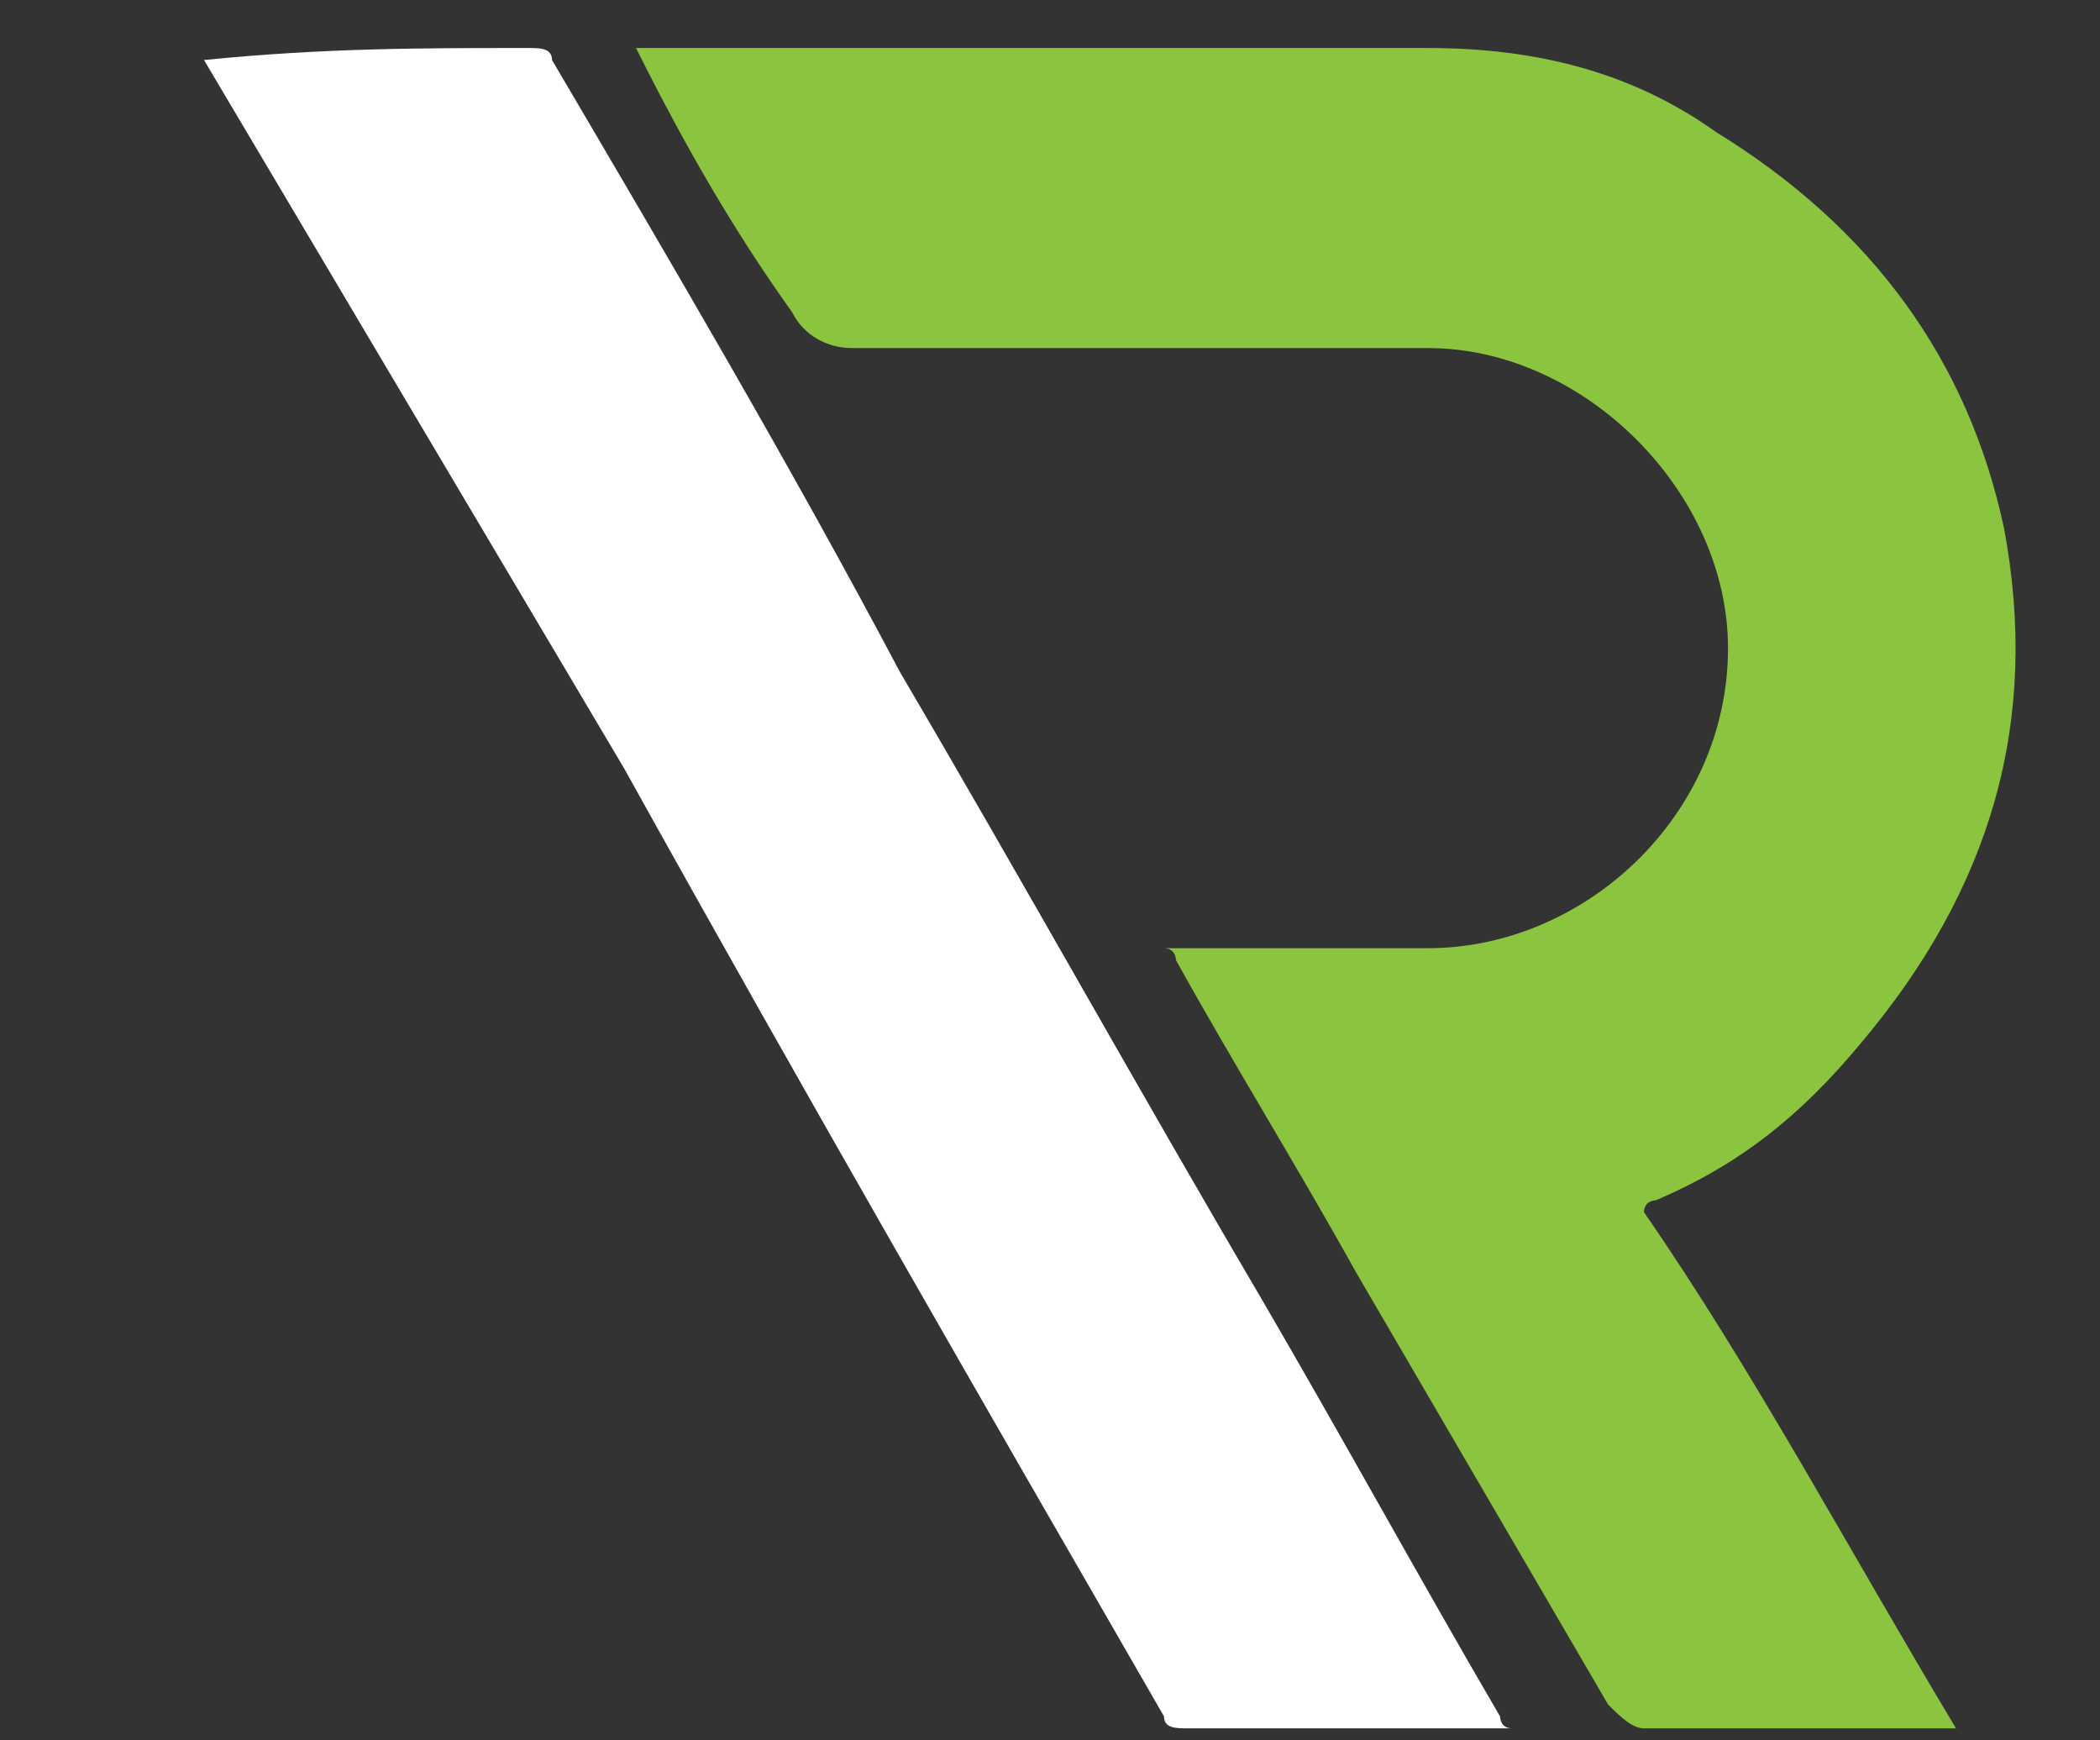
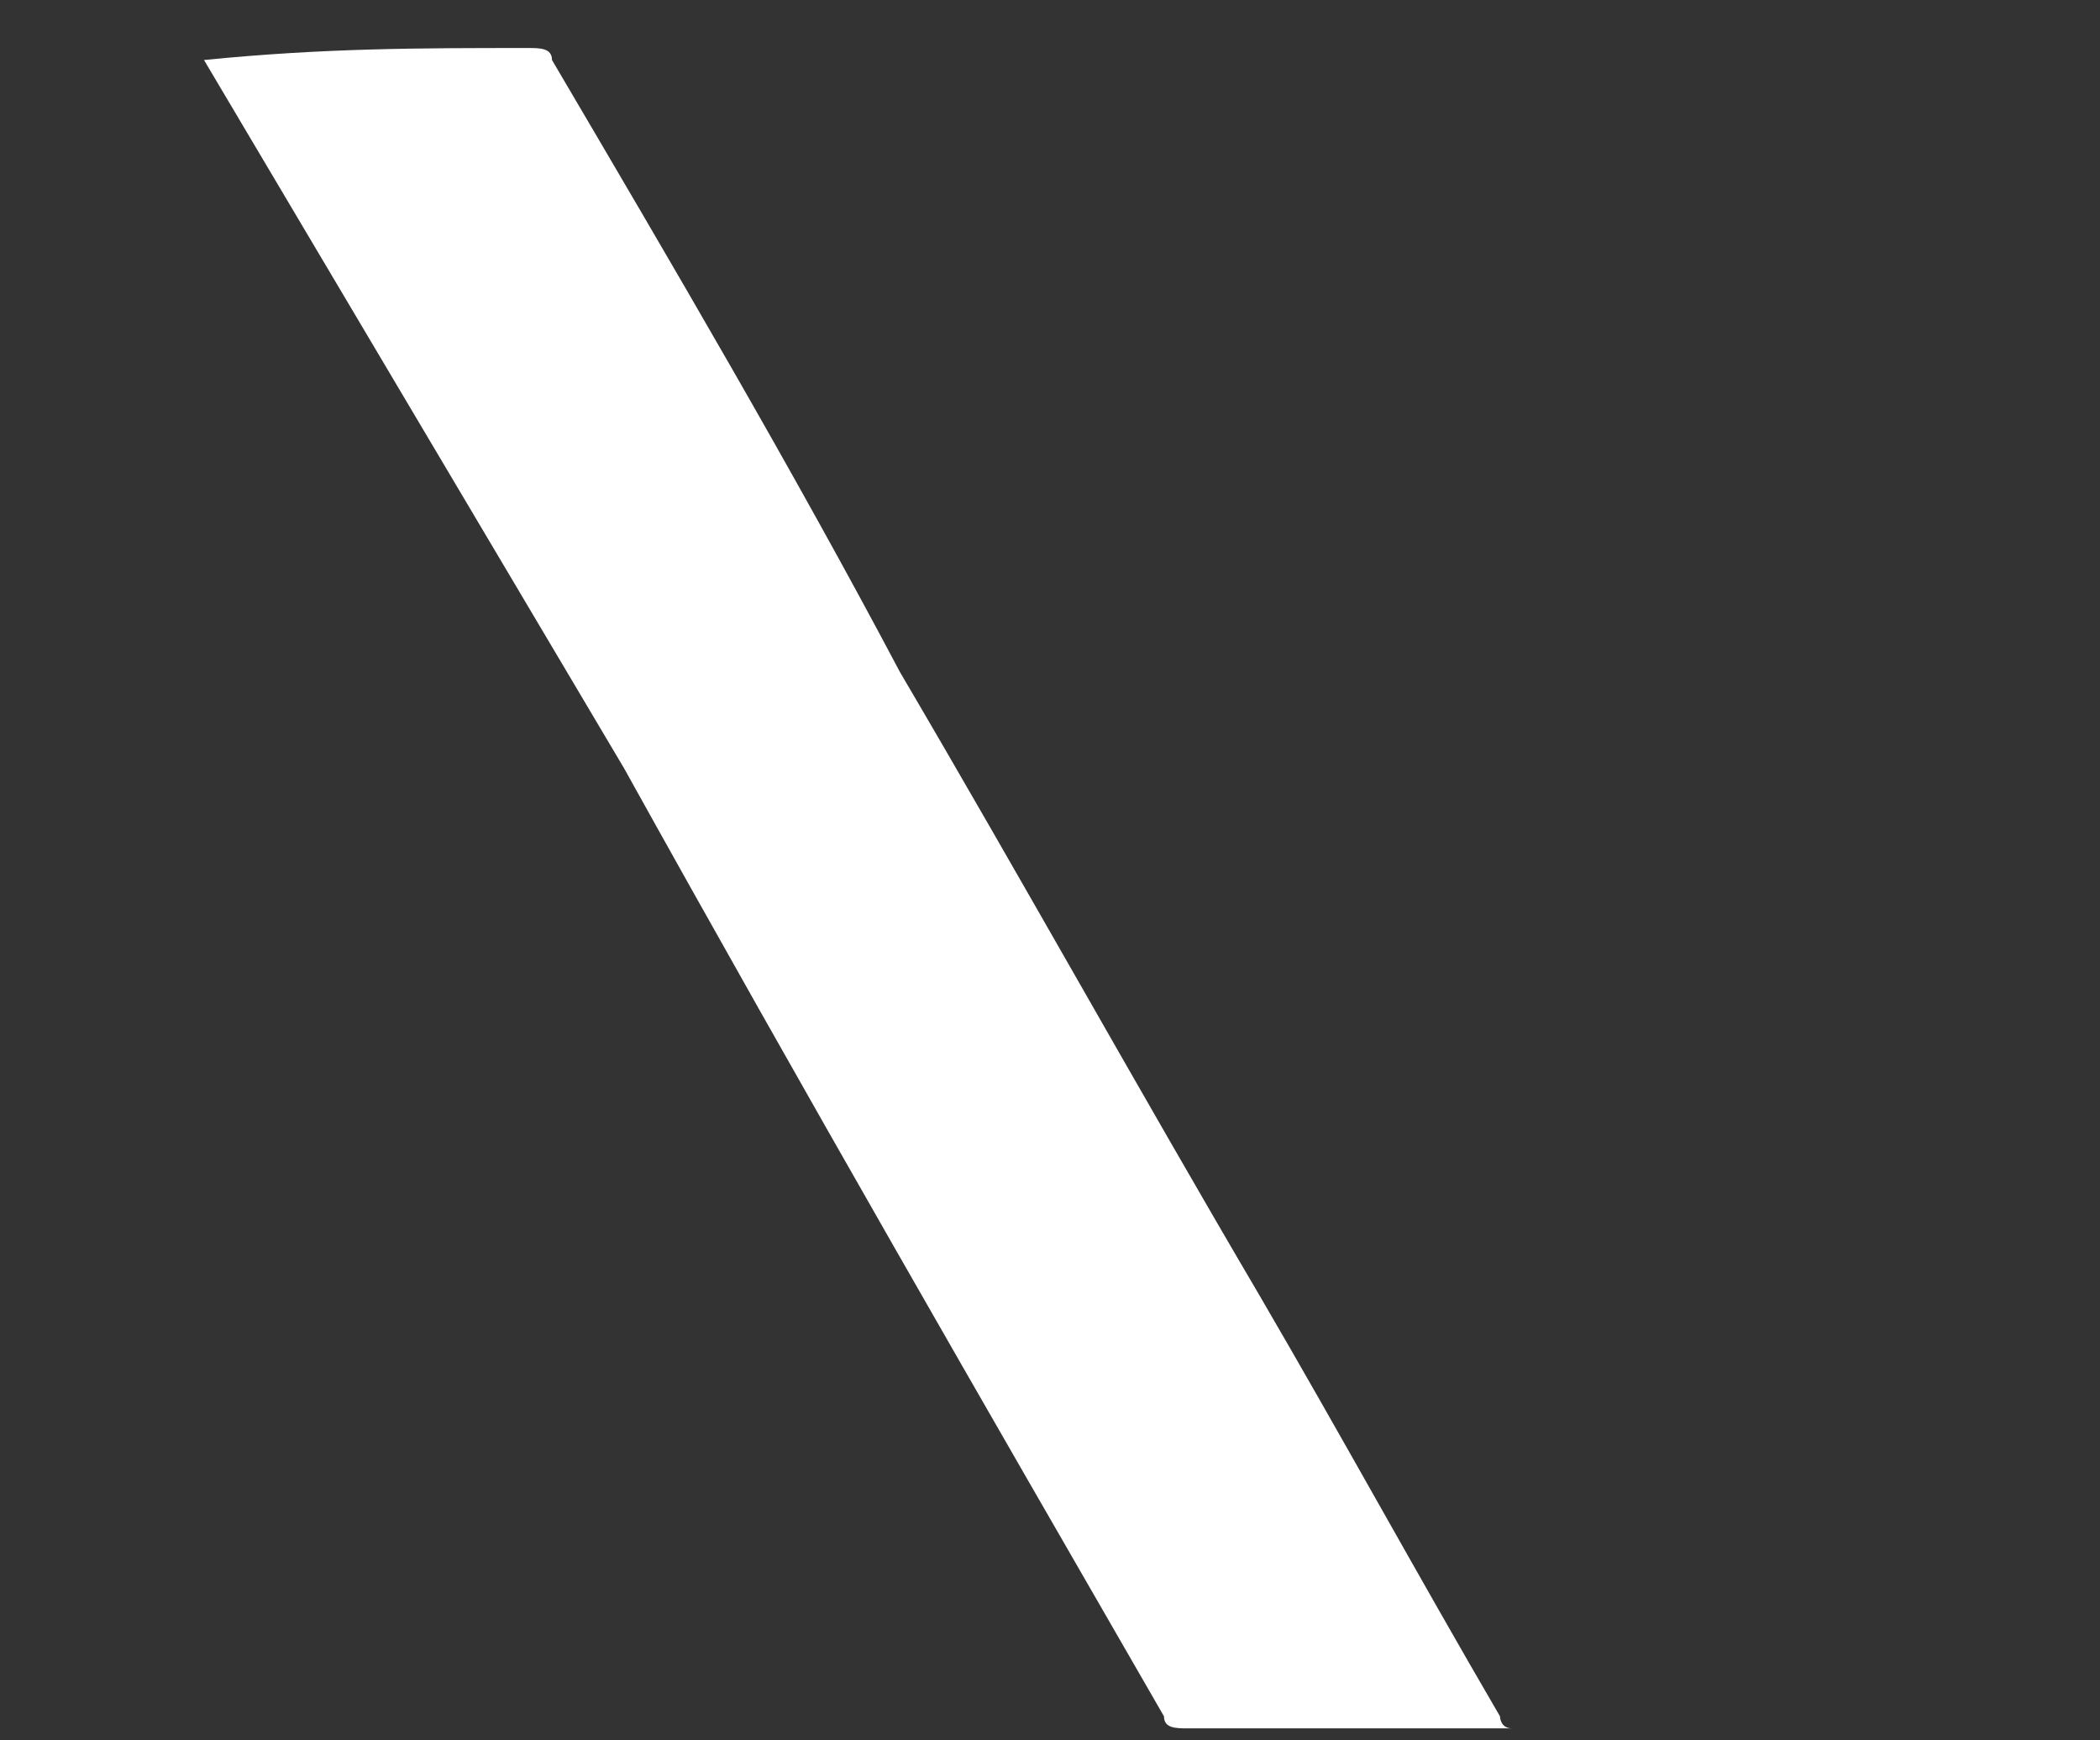
<svg xmlns="http://www.w3.org/2000/svg" version="1.1" id="Capa_1" x="0px" y="0px" viewBox="0 0 17.5 14.5" style="enable-background:new 0 0 17.5 14.5;" xml:space="preserve">
  <rect x="0" y="0" width="17.5" height="14.5" fill="#333333" stroke="none" />
  <style type="text/css">
	.st0{fill-rule:evenodd;clip-rule:evenodd;fill:#8BC540;}
	.st1{fill-rule:evenodd;clip-rule:evenodd;fill:#FFFFFF;}
</style>
  <g>
-     <path class="st0" d="M16.3,14.4c-0.5,0-1,0-1.4,0s-0.8,0-1.2,0c-0.1,0-0.2-0.1-0.3-0.2c-0.7-1.2-1.4-2.4-2.1-3.6   c-0.5-0.9-1-1.7-1.5-2.6c0,0,0-0.1-0.1-0.1c0.2,0,0.4,0,0.5,0c0.6,0,1.1,0,1.7,0c1.3,0,2.5-1.1,2.5-2.5c0-1.3-1.2-2.5-2.5-2.5   c-1.6,0-3.2,0-4.8,0c-0.2,0-0.4-0.1-0.5-0.3C6.1,1.9,5.7,1.2,5.3,0.4c0.1,0,0.1,0,0.1,0c2.2,0,4.3,0,6.5,0c0.9,0,1.7,0.2,2.4,0.7   c1.3,0.8,2.1,1.9,2.4,3.3c0.3,1.6-0.1,3-1.2,4.3c-0.5,0.6-1,1-1.7,1.3c0,0-0.1,0-0.1,0.1C14.6,11.4,15.4,12.9,16.3,14.4z" />
    <path class="st1" d="M1.7,0.5C1.7,0.5,1.7,0.4,1.7,0.5C1.7,0.4,1.7,0.4,1.7,0.5c1-0.1,1.8-0.1,2.7-0.1c0.1,0,0.2,0,0.2,0.1   c1,1.7,2,3.4,2.9,5.1c1,1.7,2,3.5,3,5.2c0.7,1.2,1.3,2.3,2,3.5c0,0,0,0.1,0.1,0.1c-0.1,0-0.1,0-0.2,0c-0.8,0-1.7,0-2.5,0   c-0.1,0-0.2,0-0.2-0.1c-1.5-2.6-3-5.2-4.5-7.9" />
  </g>
</svg>